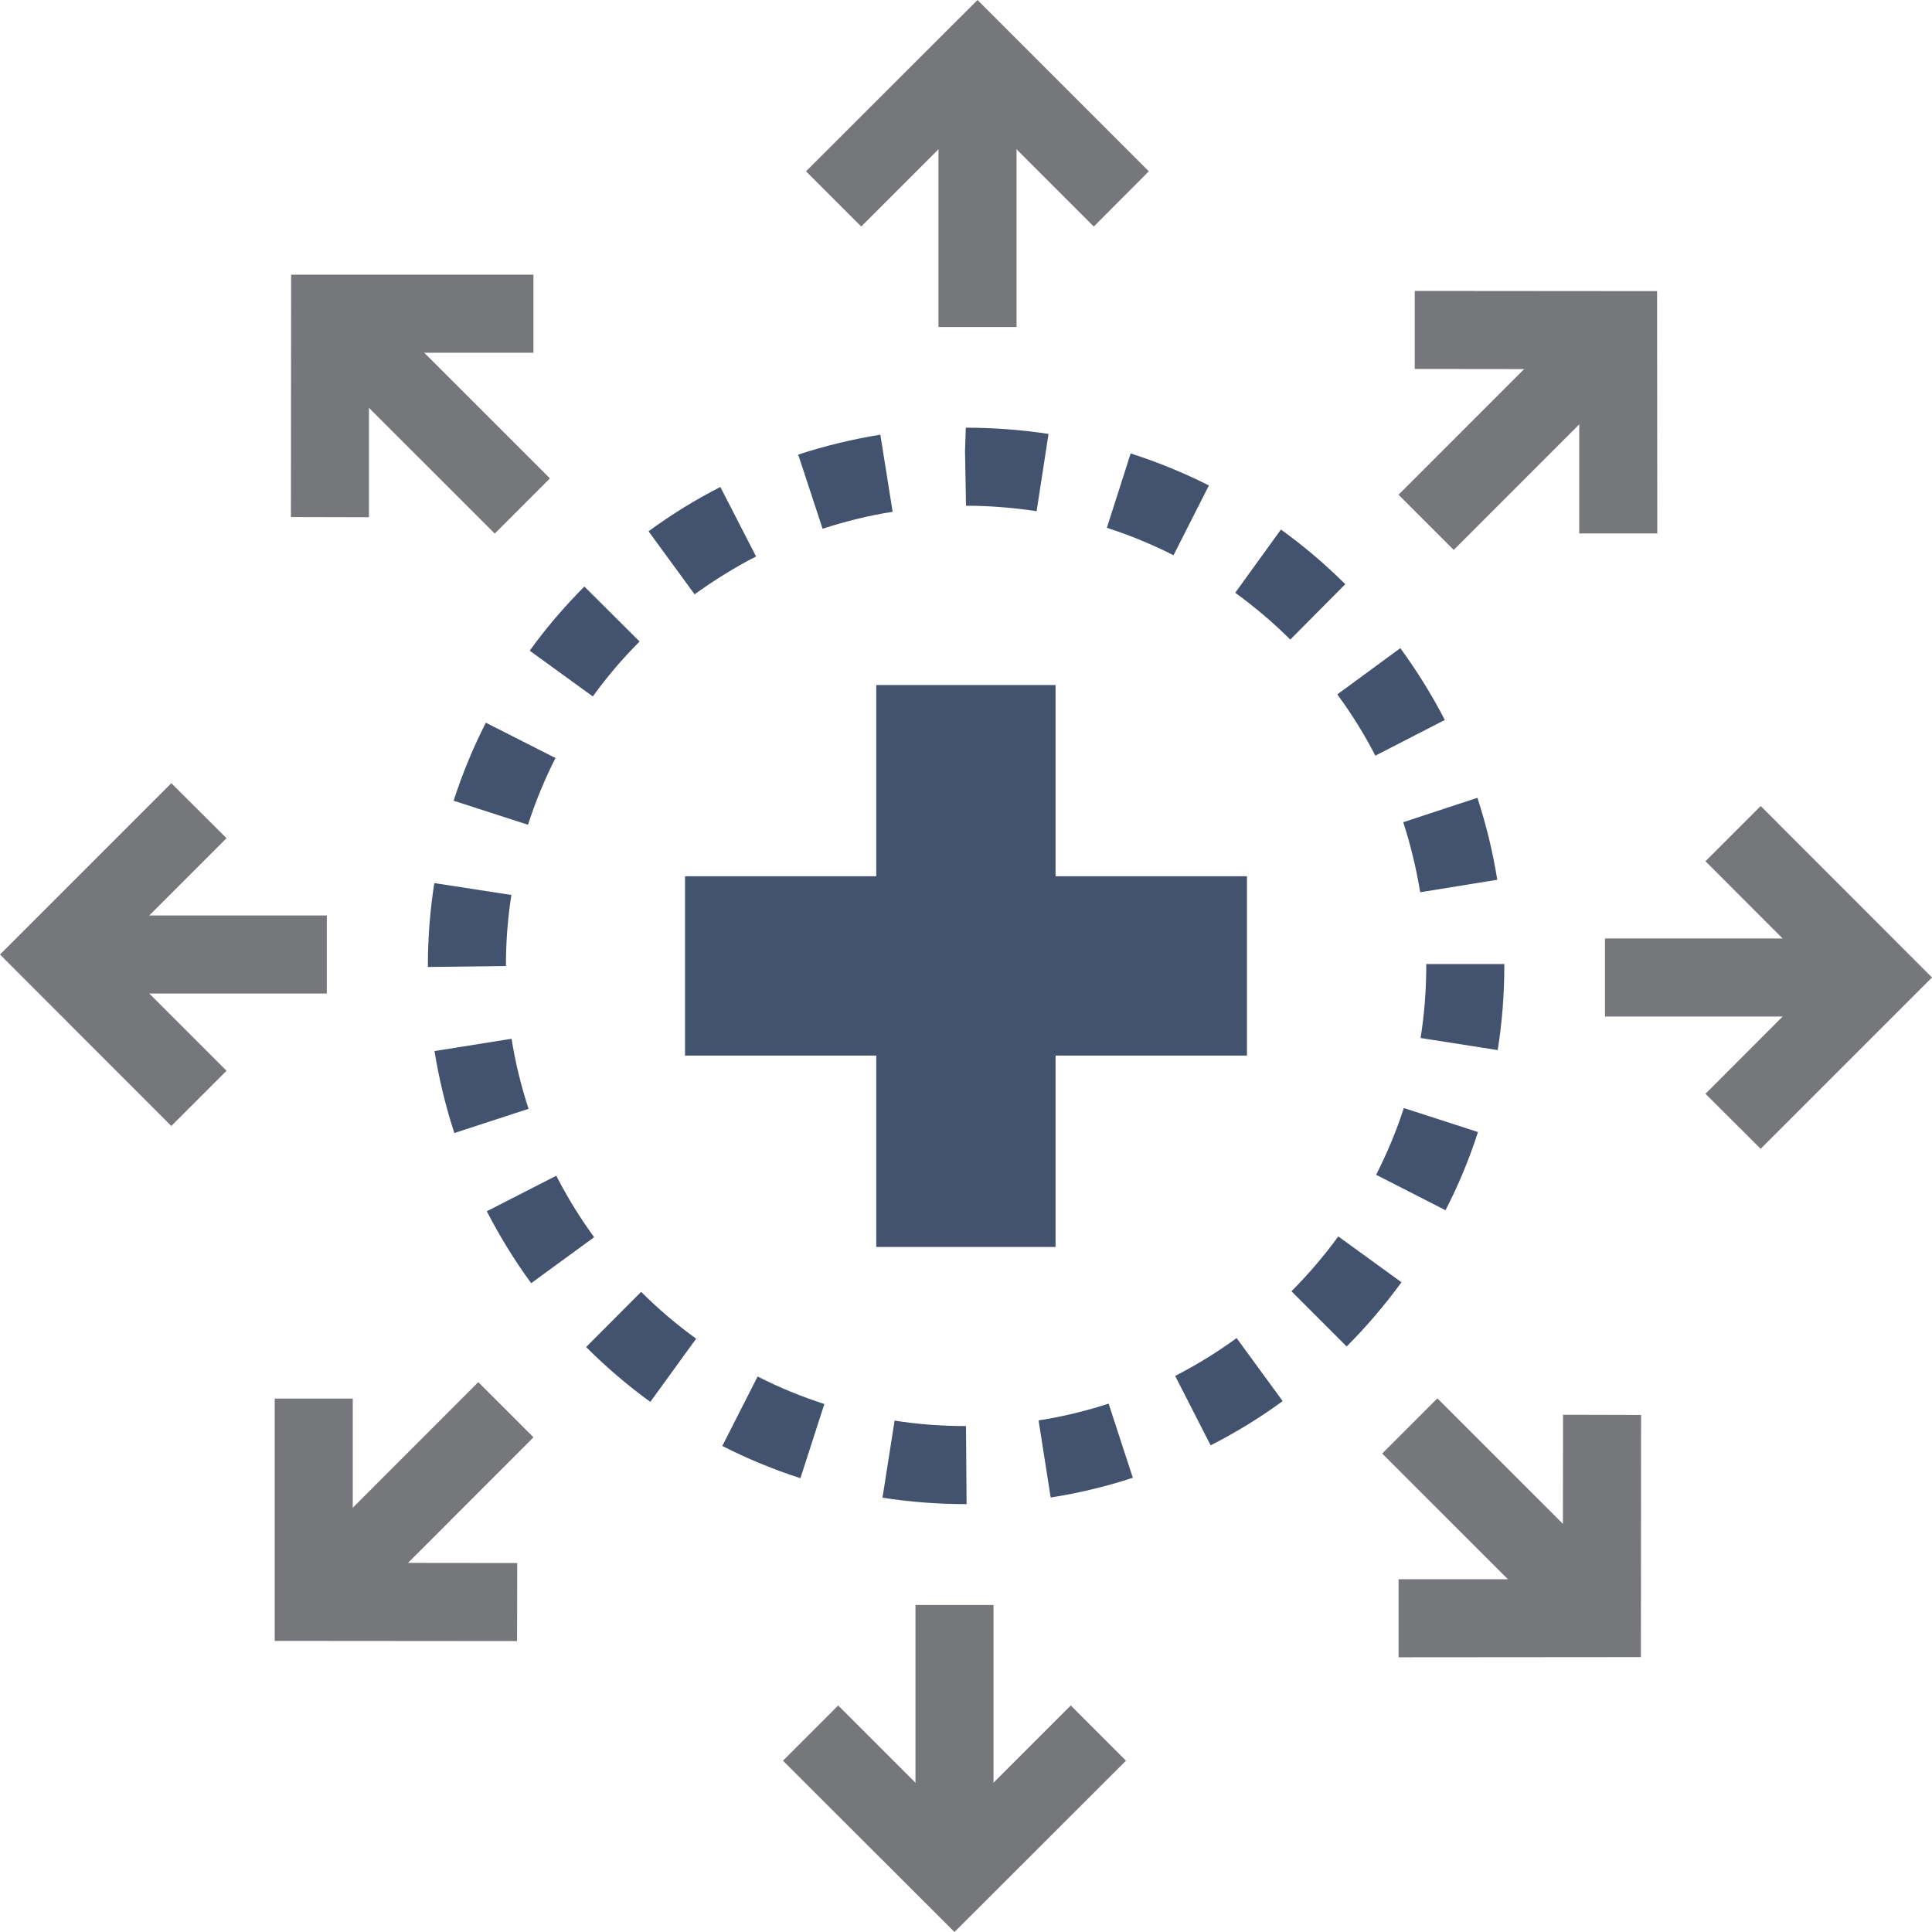
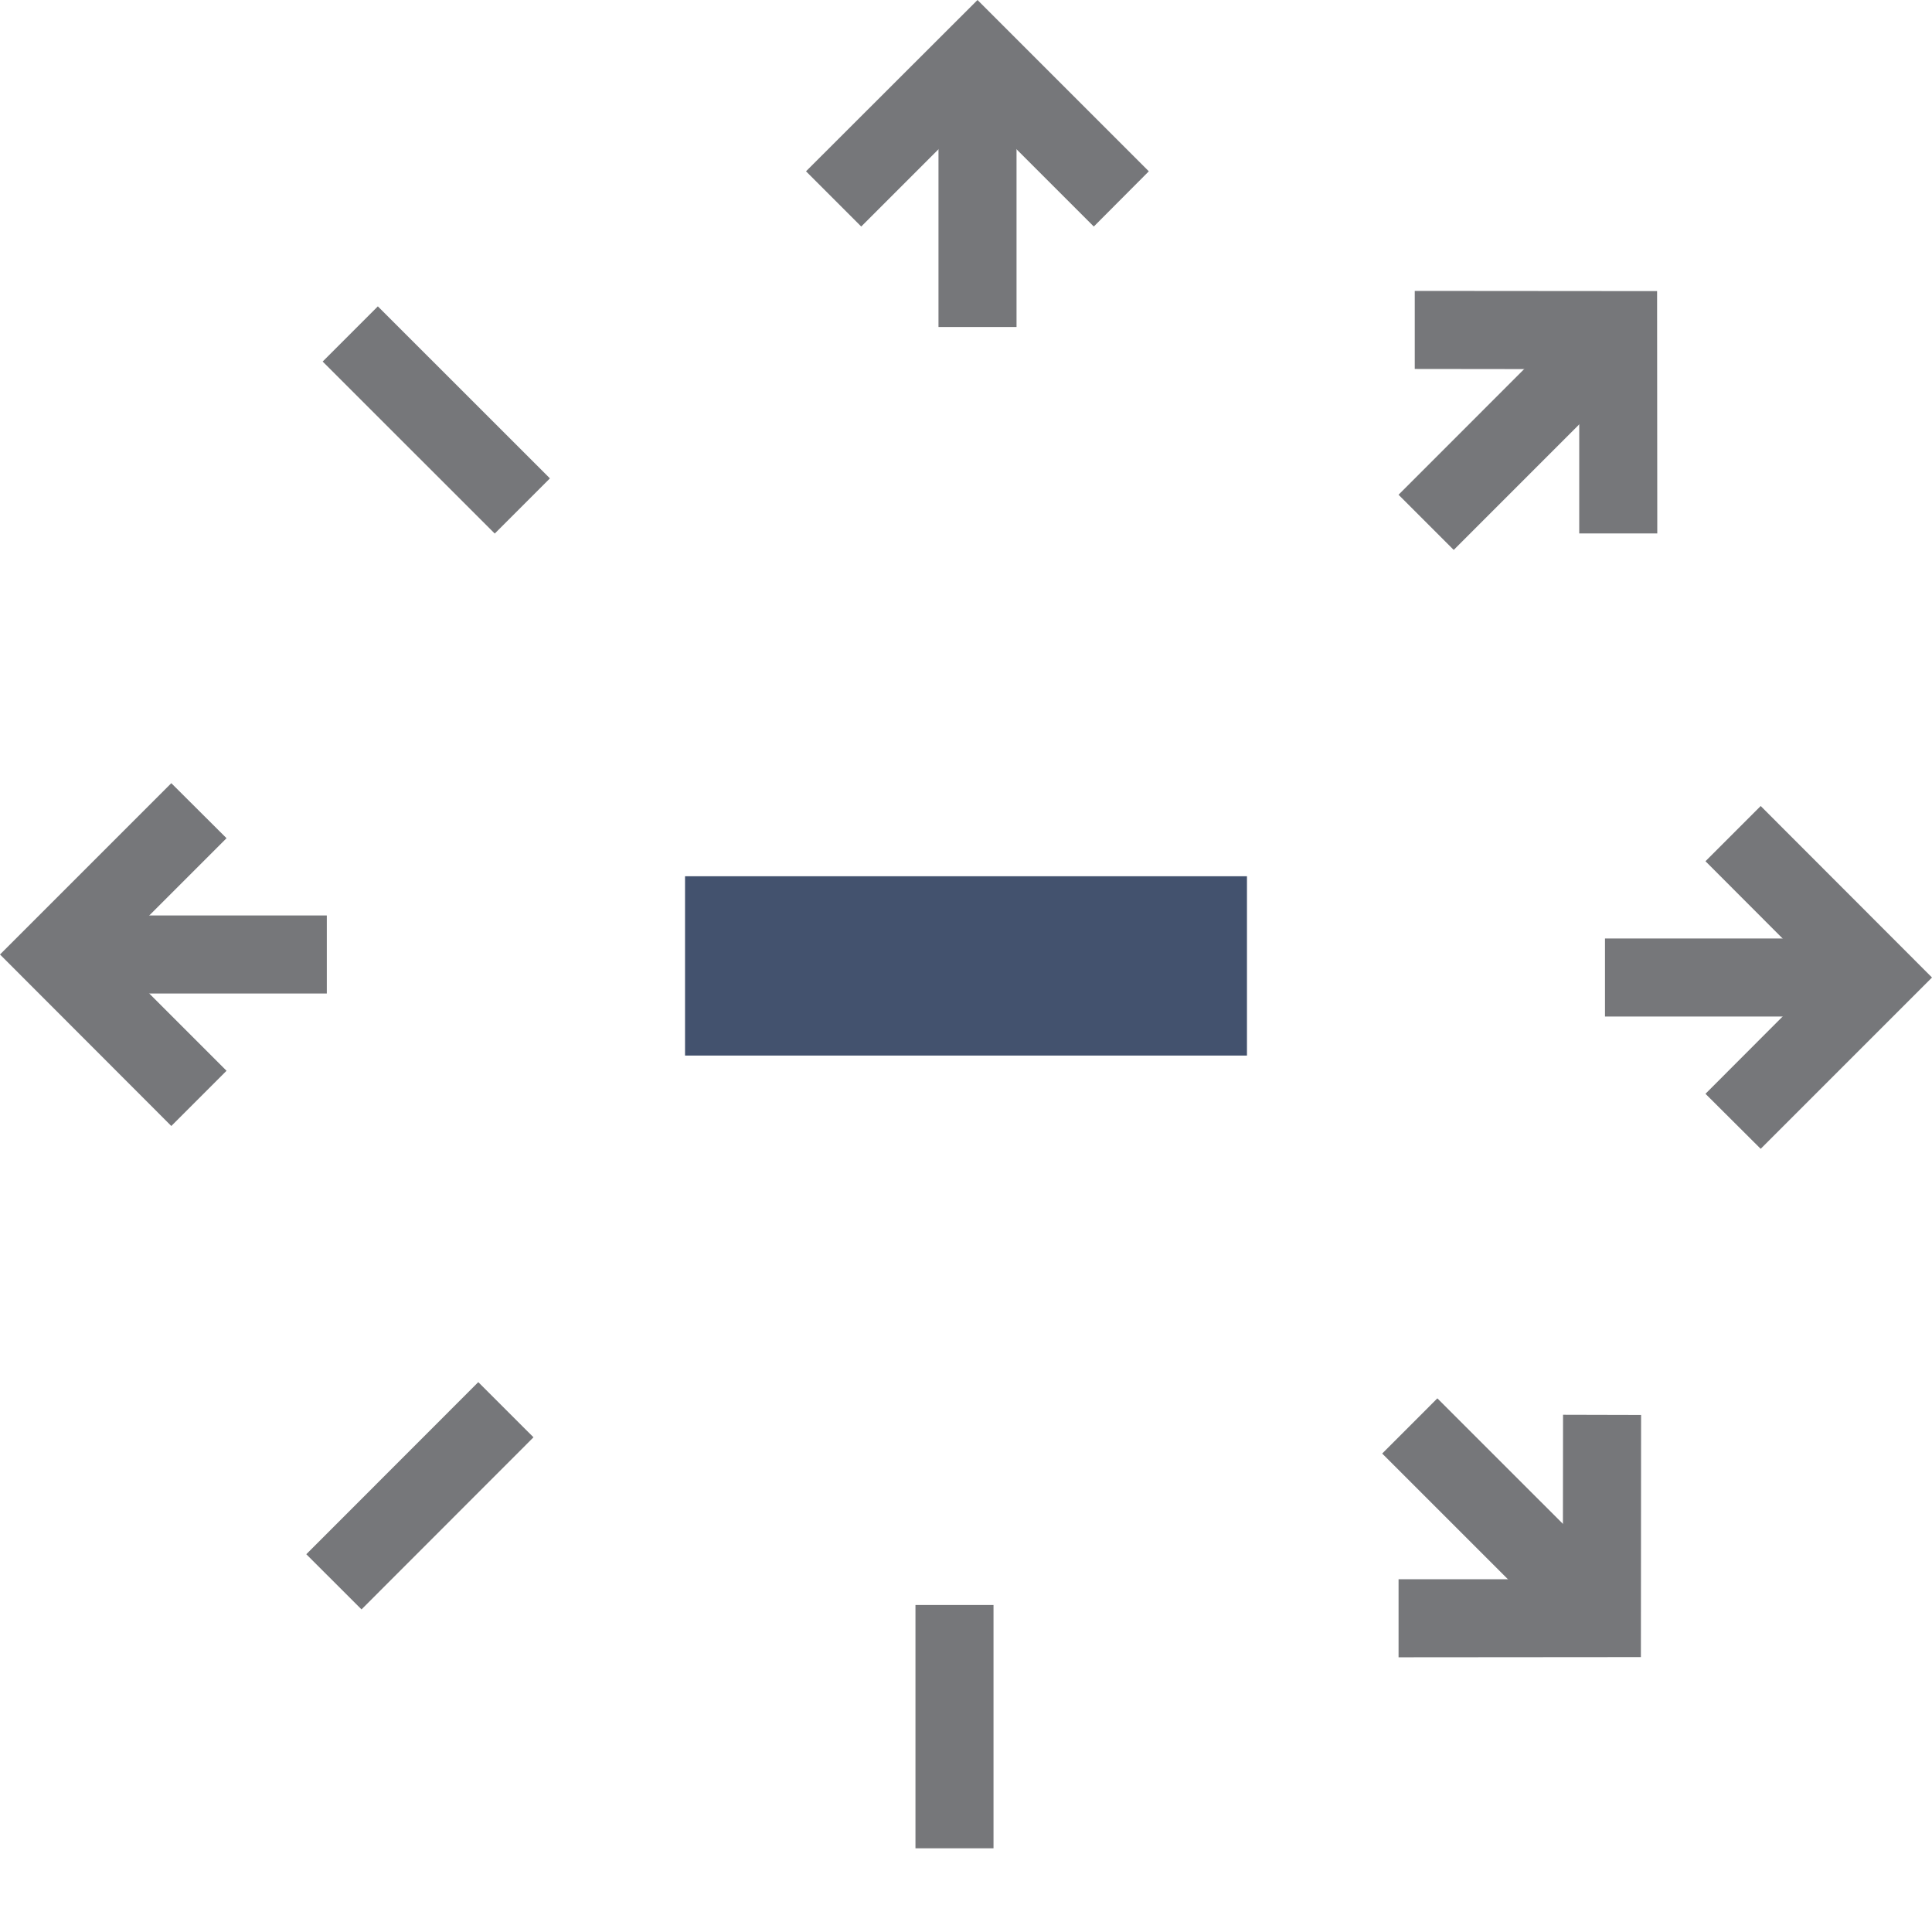
<svg xmlns="http://www.w3.org/2000/svg" id="Layer_2" data-name="Layer 2" viewBox="0 0 99.02 99.02">
  <g id="Layer_1-2" data-name="Layer 1">
    <g>
-       <path d="M49.54,77.09h-.03c-1.44,0-2.88-.11-4.28-.33l.62-3.95c1.2.19,2.44.28,3.66.28l.03,4ZM53.85,76.75l-.62-3.95c1.22-.19,2.42-.48,3.59-.86l1.24,3.8c-1.37.45-2.79.79-4.21,1.01ZM41.02,75.76c-1.37-.44-2.72-1-4-1.65l1.81-3.56c1.1.56,2.25,1.03,3.42,1.41l-1.23,3.81ZM62.05,74.08l-1.82-3.56c1.09-.56,2.15-1.21,3.15-1.94l2.36,3.23c-1.16.85-2.4,1.61-3.68,2.26ZM33.33,71.85c-1.16-.84-2.27-1.79-3.29-2.81l2.82-2.83c.87.87,1.82,1.68,2.82,2.4l-2.35,3.24ZM69.02,69.01l-2.83-2.83c.87-.87,1.68-1.82,2.4-2.81l3.24,2.35c-.85,1.16-1.79,2.27-2.81,3.29ZM27.22,65.76c-.85-1.16-1.61-2.4-2.27-3.68l3.56-1.82c.56,1.09,1.21,2.15,1.94,3.15l-3.23,2.36ZM74.09,62.03l-3.56-1.82c.56-1.1,1.04-2.24,1.42-3.42l3.8,1.23c-.44,1.37-1,2.72-1.66,4ZM23.29,58.08c-.45-1.37-.79-2.78-1.02-4.21l3.95-.63c.19,1.22.49,2.43.87,3.59l-3.8,1.24ZM76.76,53.82l-3.95-.62c.19-1.21.29-2.45.29-3.69v-.1h4v.1c0,1.44-.11,2.89-.34,4.31ZM21.93,49.56v-.05c0-1.42.11-2.86.33-4.25l3.95.61c-.19,1.2-.28,2.42-.28,3.64l-4,.05ZM72.79,45.73c-.2-1.21-.49-2.42-.87-3.59l3.8-1.25c.45,1.37.79,2.78,1.02,4.2l-3.95.64ZM27.06,42.27l-3.81-1.23c.44-1.37,1-2.72,1.65-4l3.57,1.81c-.56,1.1-1.03,2.25-1.41,3.42ZM70.49,38.73c-.56-1.09-1.22-2.15-1.95-3.14l3.23-2.37c.85,1.16,1.62,2.4,2.28,3.68l-3.56,1.83ZM30.39,35.7l-3.24-2.35c.84-1.17,1.79-2.27,2.8-3.29l2.83,2.82c-.87.87-1.68,1.82-2.4,2.82ZM66.13,32.78c-.87-.87-1.82-1.67-2.82-2.4l2.34-3.24c1.17.84,2.27,1.78,3.3,2.8l-2.82,2.84ZM35.6,30.46l-2.36-3.23c1.16-.85,2.4-1.62,3.68-2.27l1.83,3.56c-1.09.56-2.15,1.22-3.15,1.94ZM60.15,28.46c-1.1-.56-2.25-1.03-3.42-1.41l1.22-3.81c1.37.44,2.72.99,4.01,1.64l-1.81,3.57ZM42.16,27.1l-1.25-3.8c1.37-.45,2.78-.79,4.21-1.02l.63,3.95c-1.22.19-2.42.49-3.59.87ZM53.13,26.2c-1.19-.18-2.41-.28-3.62-.28l-.05-2.8.04-1.2h0c1.43,0,2.86.11,4.24.32l-.61,3.95Z" style="fill: #43526e; stroke-width: 0px;" />
      <g>
        <g>
          <polygon points="56.06 11.61 50.1 5.65 44.14 11.61 41.31 8.78 50.1 0 58.88 8.78 56.06 11.61" style="fill: #76777a; stroke-width: 0px;" />
          <rect x="48.1" y="4.29" width="4" height="12.47" style="fill: #76777a; stroke-width: 0px;" />
        </g>
        <g>
-           <polygon points="18.91 26.51 14.91 26.5 14.92 14.08 27.34 14.08 27.34 18.08 18.91 18.08 18.91 26.51" style="fill: #76777a; stroke-width: 0px;" />
          <rect x="20.36" y="15.29" width="4" height="12.47" transform="translate(-8.67 22.12) rotate(-45.01)" style="fill: #76777a; stroke-width: 0px;" />
        </g>
        <g>
          <polygon points="8.78 57.71 0 48.92 8.78 40.14 11.61 42.96 5.65 48.92 11.61 54.88 8.78 57.71" style="fill: #76777a; stroke-width: 0px;" />
          <rect x="4.28" y="46.92" width="12.47" height="4" style="fill: #76777a; stroke-width: 0px;" />
        </g>
        <g>
-           <polygon points="26.5 84.11 14.08 84.1 14.08 71.68 18.08 71.68 18.08 80.1 26.51 80.11 26.5 84.11" style="fill: #76777a; stroke-width: 0px;" />
          <rect x="15.29" y="74.66" width="12.47" height="4" transform="translate(-47.92 37.7) rotate(-45.02)" style="fill: #76777a; stroke-width: 0px;" />
        </g>
        <g>
          <polygon points="71.68 84.94 71.68 80.94 80.1 80.94 80.11 72.51 84.11 72.52 84.1 84.93 71.68 84.94" style="fill: #76777a; stroke-width: 0px;" />
          <rect x="74.66" y="71.26" width="4" height="12.47" transform="translate(-32.34 76.92) rotate(-45.01)" style="fill: #76777a; stroke-width: 0px;" />
        </g>
        <g>
          <polygon points="90.24 58.88 87.41 56.06 93.36 50.1 87.41 44.14 90.24 41.31 99.02 50.1 90.24 58.88" style="fill: #76777a; stroke-width: 0px;" />
          <rect x="82.26" y="48.1" width="12.47" height="4" style="fill: #76777a; stroke-width: 0px;" />
        </g>
        <g>
-           <polygon points="48.92 99.02 40.13 90.24 42.96 87.41 48.92 93.37 54.88 87.41 57.71 90.24 48.92 99.02" style="fill: #76777a; stroke-width: 0px;" />
          <rect x="46.92" y="82.26" width="4" height="12.47" style="fill: #76777a; stroke-width: 0px;" />
        </g>
        <g>
          <polygon points="80.94 27.34 80.94 18.92 72.51 18.91 72.51 14.91 84.93 14.92 84.94 27.34 80.94 27.34" style="fill: #76777a; stroke-width: 0px;" />
          <rect x="71.26" y="20.36" width="12.47" height="4" transform="translate(6.9 61.36) rotate(-45.01)" style="fill: #76777a; stroke-width: 0px;" />
        </g>
      </g>
    </g>
    <g>
-       <rect x="44.91" y="35.11" width="9.19" height="28.8" style="fill: #43526e; stroke-width: 0px;" />
      <rect x="35.11" y="44.91" width="28.8" height="9.19" style="fill: #43526e; stroke-width: 0px;" />
    </g>
  </g>
</svg>